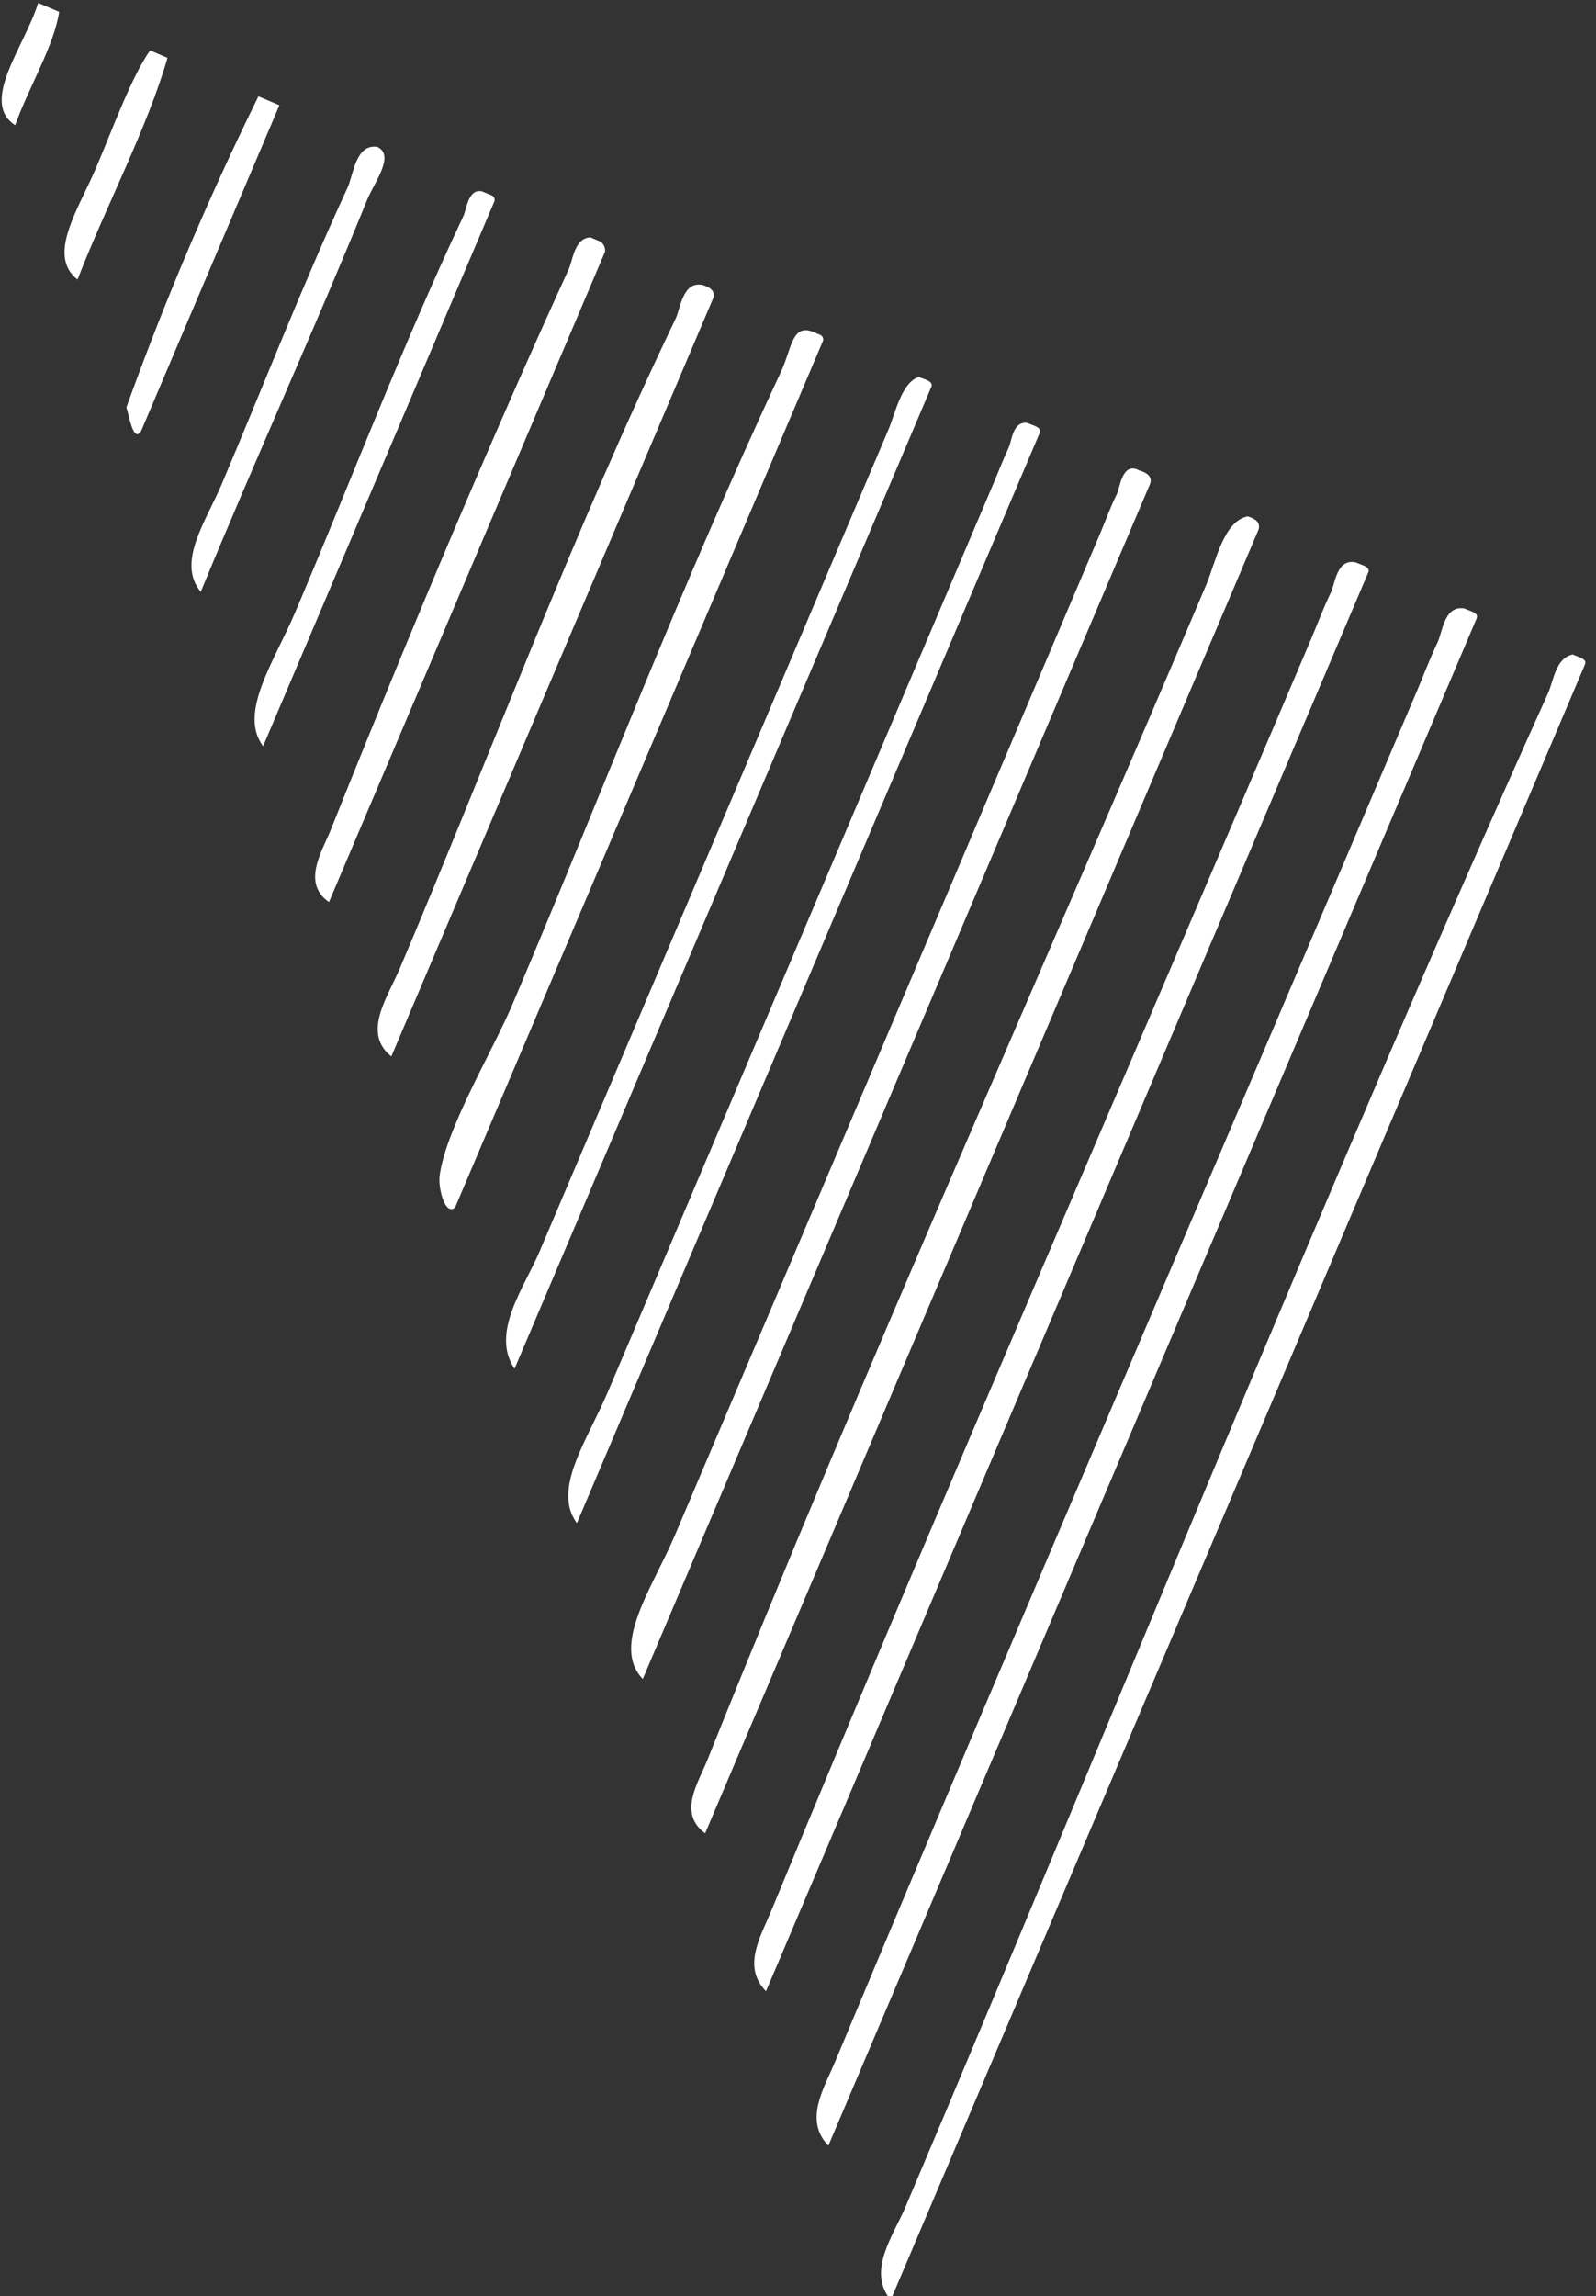
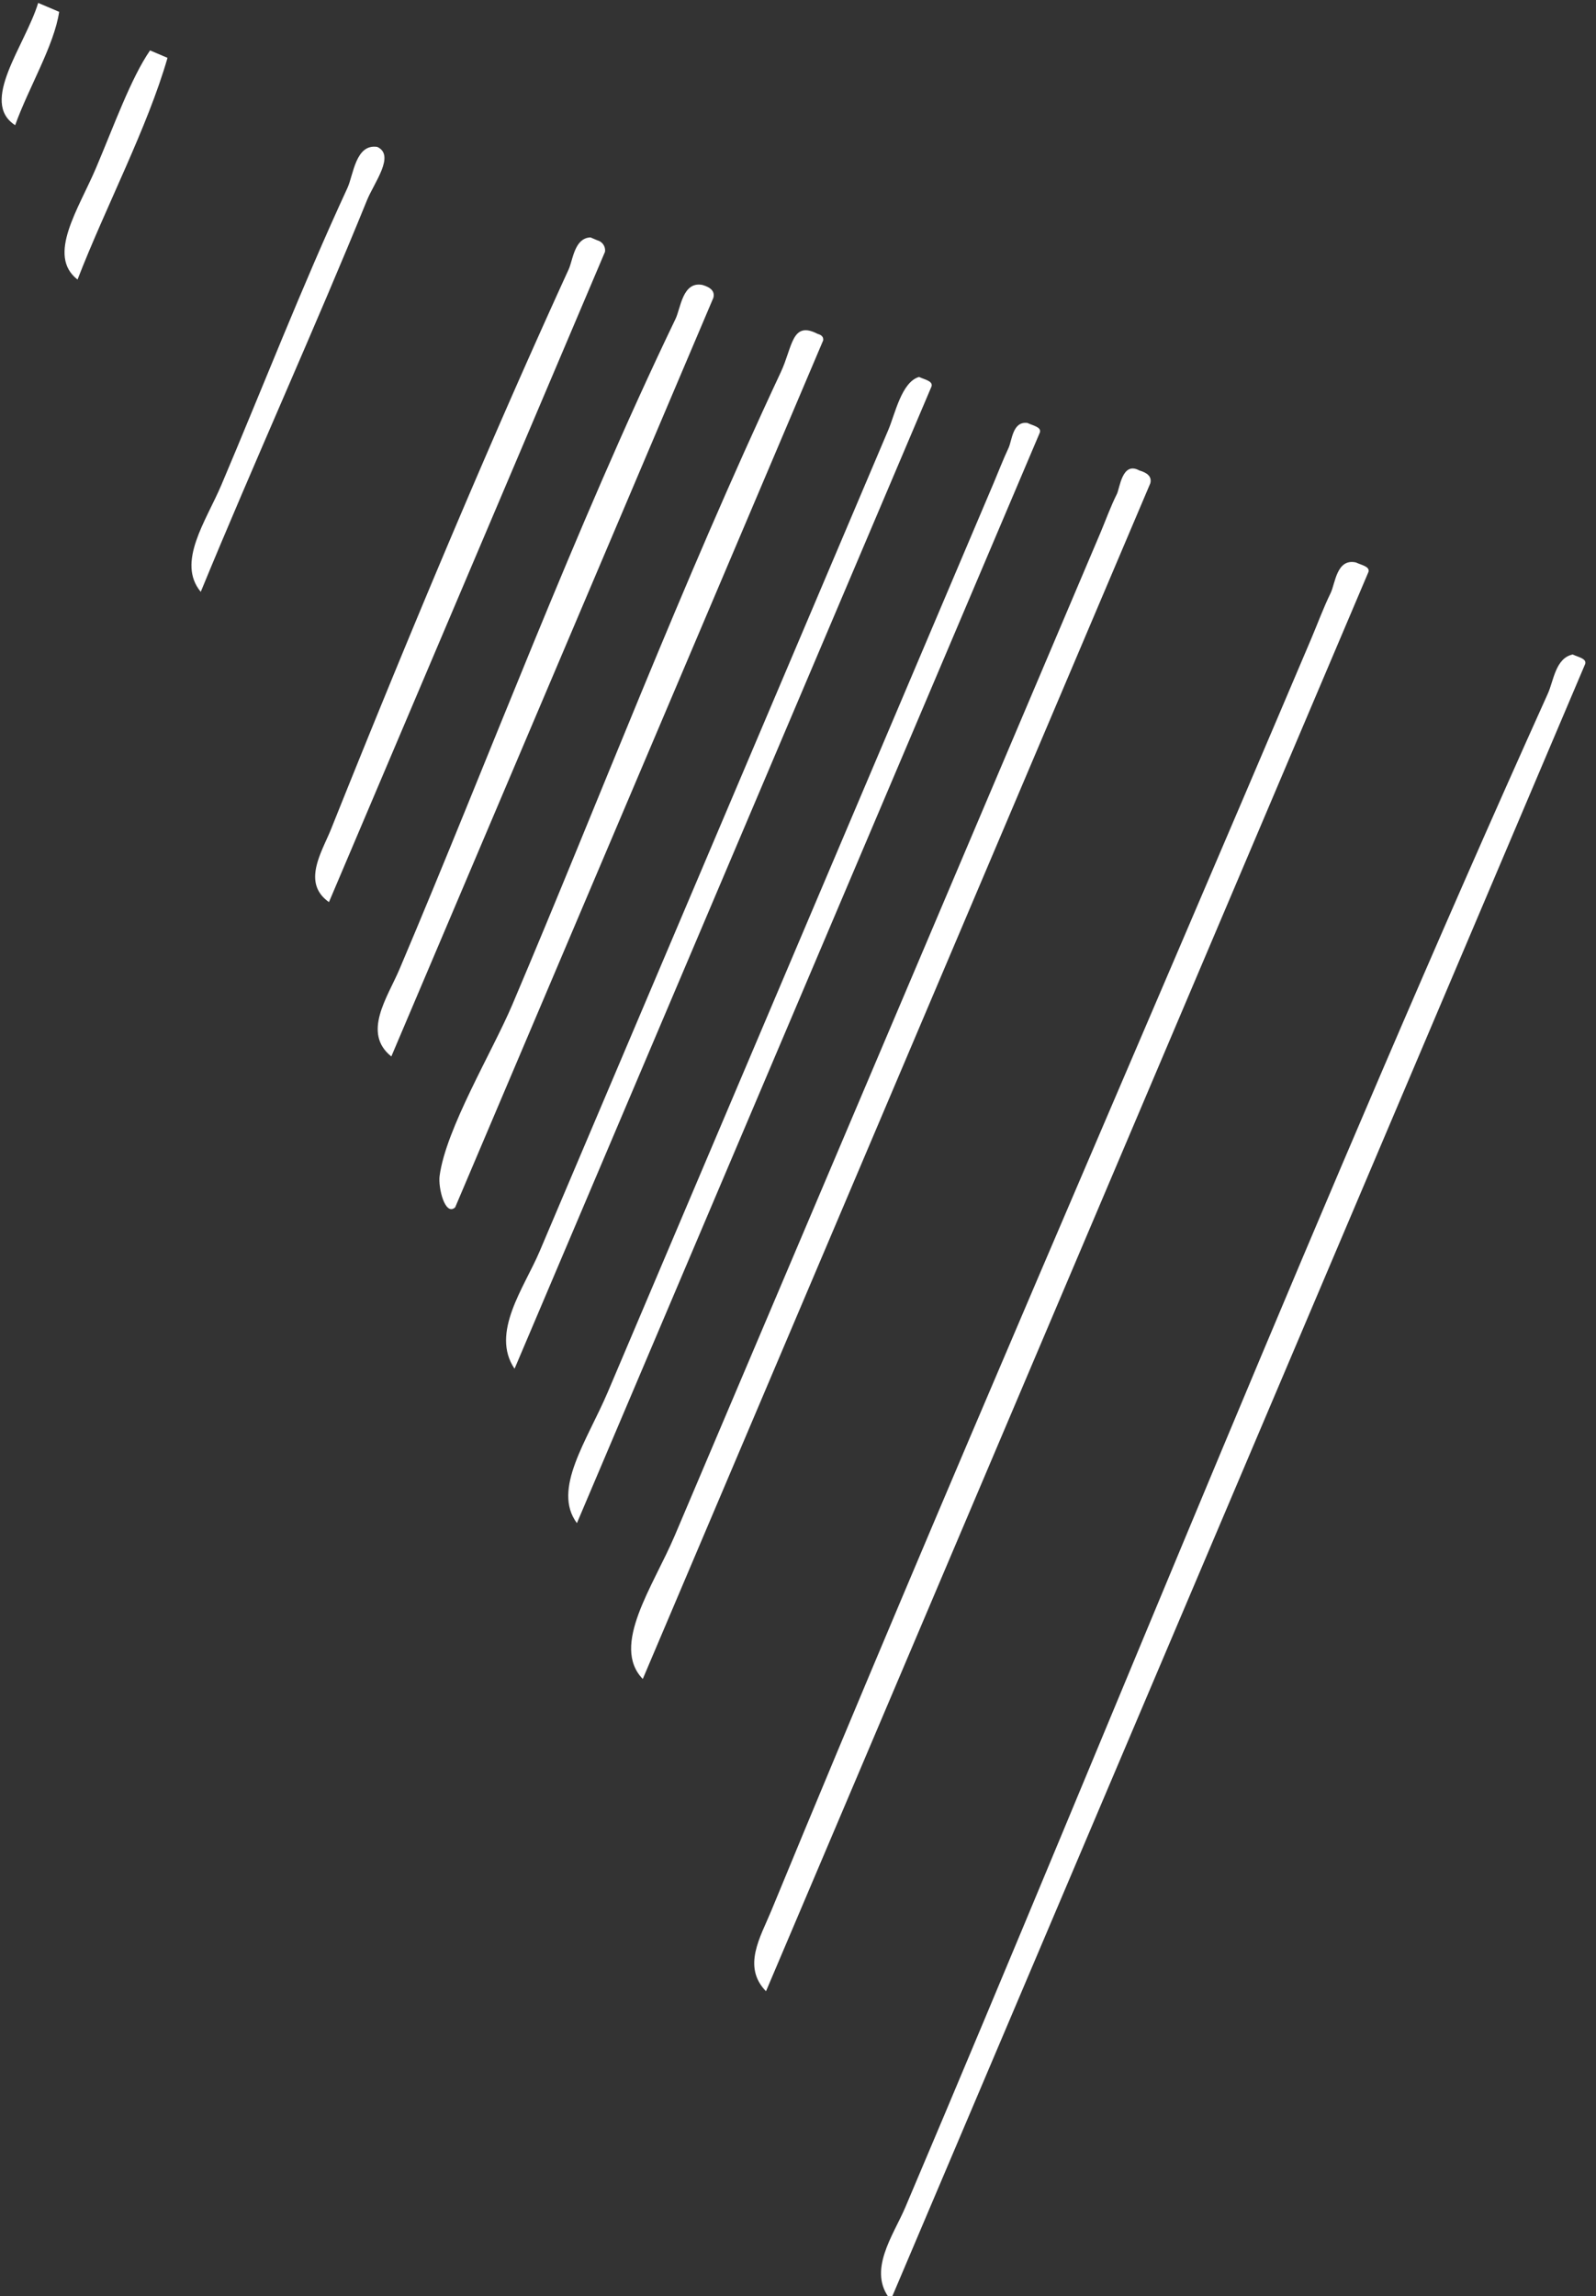
<svg xmlns="http://www.w3.org/2000/svg" width="100.924" height="145.176" viewBox="0 0 100.924 145.176">
  <rect x="0" y="0" width="100.924" height="145.176" fill="#333333" stroke="none" />
  <g id="Group_391" data-name="Group 391" transform="matrix(-0.391, 0.921, -0.921, -0.391, 1101.989, -395.865)">
    <path id="Path_6088" data-name="Path 6088" d="M794.045,750.571H906.364c-1.09,2.107-3.809,1.44-5.76,1.44-34.146,0-69.436.766-103.92,0-.876-.019-2.246.43-2.879-.48C793.825,751.151,793.69,750.616,794.045,750.571Z" fill="#fff" fill-rule="evenodd" />
-     <path id="Path_6089" data-name="Path 6089" d="M794.045,758.011h104.88c-.875,2.07-3.233,1.671-5.04,1.68-30.906.166-62.839,0-94.08,0-1.009,0-2.252.052-3.361,0-.728-.034-2.336.54-2.639-.72C793.825,758.591,793.69,758.056,794.045,758.011Z" fill="#fff" fill-rule="evenodd" />
    <path id="Path_6090" data-name="Path 6090" d="M794.045,765.451h97.44c-.843,2.007-3.015,1.661-4.8,1.68-28.651.3-58.369,0-87.359,0-.941,0-2.1.055-3.12,0-.668-.036-2.171.518-2.4-.72C793.825,766.031,793.69,765.5,794.045,765.451Z" fill="#fff" fill-rule="evenodd" />
-     <path id="Path_6091" data-name="Path 6091" d="M794.285,772.891H883.8c-.49,2.1-2.757,1.647-4.32,1.68-26.381.549-53.909,0-80.64,0-1.574,0-4.15.582-5.04-.72C793.737,773.3,793.862,772.949,794.285,772.891Z" fill="#fff" fill-rule="evenodd" />
    <path id="Path_6092" data-name="Path 6092" d="M794.285,780.331h82.079c-1.148,2.7-5.633,1.68-9.119,1.68H798.364c-.725,0-1.762.057-2.639,0-.41-.027-2.043.51-1.92-.72C793.737,780.744,793.862,780.389,794.285,780.331Z" fill="#fff" fill-rule="evenodd" />
    <path id="Path_6093" data-name="Path 6093" d="M868.925,788.011c-1.34,2.292-5.06,1.44-8.4,1.44h-62.4c-.779,0-1.609.031-2.4,0-.523-.02-1.66.433-1.92-.48.02-.38-.115-.915.24-.96Z" fill="#fff" fill-rule="evenodd" />
    <path id="Path_6094" data-name="Path 6094" d="M861.485,795.451c-1.486,2.3-4.961,1.44-7.44,1.44h-56.4c-1.1,0-3.113.413-3.84-.48.02-.38-.115-.915.24-.96Z" fill="#fff" fill-rule="evenodd" />
    <path id="Path_6095" data-name="Path 6095" d="M853.565,802.891c.782.363-.719,1.48-1.44,1.68-2.9.806-8.54,0-11.761,0-14.277,0-28.443.546-43.439,0-1.745-.063-3.264.649-3.12-1.2-.039-.279.053-.427.24-.48Z" fill="#fff" fill-rule="evenodd" />
    <path id="Path_6096" data-name="Path 6096" d="M846.364,810.331c-.641,2.29-3.338,1.68-5.279,1.68-14.428,0-29.916.691-44.641,0-.756-.036-2.365.523-2.639-.72-.068-.547.057-.9.48-.96Z" fill="#fff" fill-rule="evenodd" />
    <path id="Path_6097" data-name="Path 6097" d="M838.925,817.771c-.447,2.075-2.739,1.647-4.321,1.68-12.334.257-25.756.35-38.4,0-.657-.018-1.963.438-2.4-.48v-.48a.655.655,0,0,1,.48-.72Z" fill="#fff" fill-rule="evenodd" />
-     <path id="Path_6098" data-name="Path 6098" d="M831.485,825.451c-1.328,2.283-5.174,1.44-8.64,1.44-8.851,0-18.047.355-27.12,0-.519-.02-1.756.41-1.92-.48v-.48c-.039-.279.053-.427.24-.48Z" fill="#fff" fill-rule="evenodd" />
    <path id="Path_6099" data-name="Path 6099" d="M824.045,832.891c-1.107,2.148-4.253,1.44-6.72,1.44-6.6,0-13.519.218-20.4,0-.9-.028-2.772.623-3.12-.72.036-1.27,2.163-.7,3.36-.72C805.553,832.757,815.406,832.991,824.045,832.891Z" fill="#fff" fill-rule="evenodd" />
-     <path id="Path_6100" data-name="Path 6100" d="M793.8,840.331h22.32c1.038.109-.648,1.135-.96,1.44a190.257,190.257,0,0,1-21.36,0Z" fill="#fff" fill-rule="evenodd" />
    <path id="Path_6101" data-name="Path 6101" d="M808.925,847.771c-.637,2.4-4.114,1.68-6.96,1.68-2.9,0-6.07.186-8.16-.24v-1.2C798.37,847.456,803.962,847.928,808.925,847.771Z" fill="#fff" fill-rule="evenodd" />
    <path id="Path_6102" data-name="Path 6102" d="M801.485,855.211c-.457,2.663-4.852,1.388-7.68,1.68v-1.44C795.9,854.909,798.992,855.358,801.485,855.211Z" fill="#fff" fill-rule="evenodd" />
  </g>
</svg>